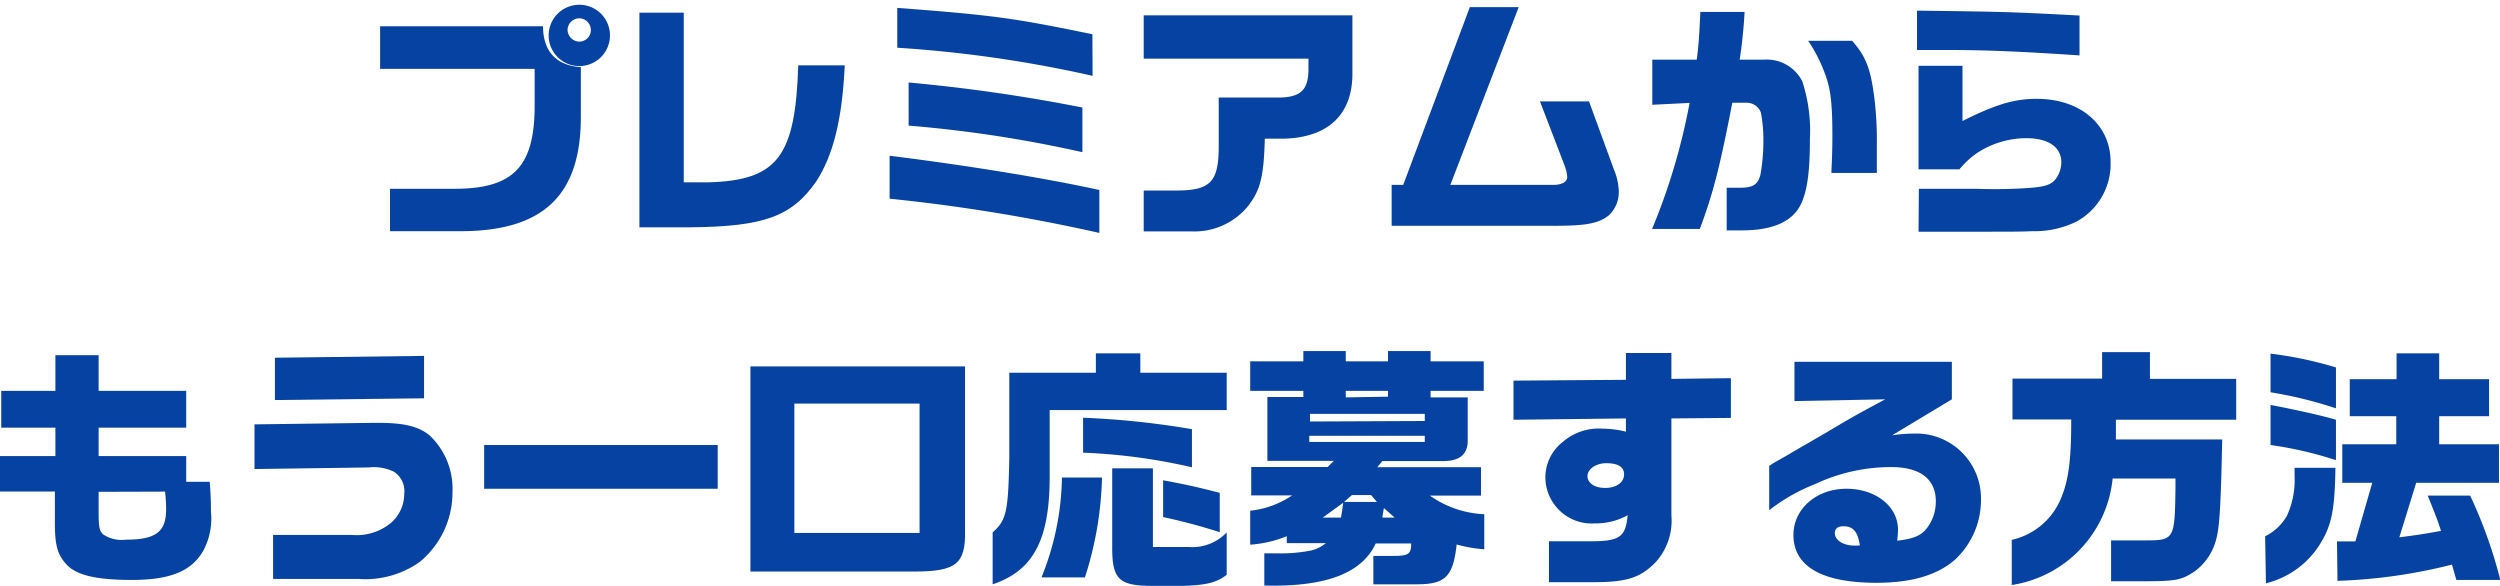
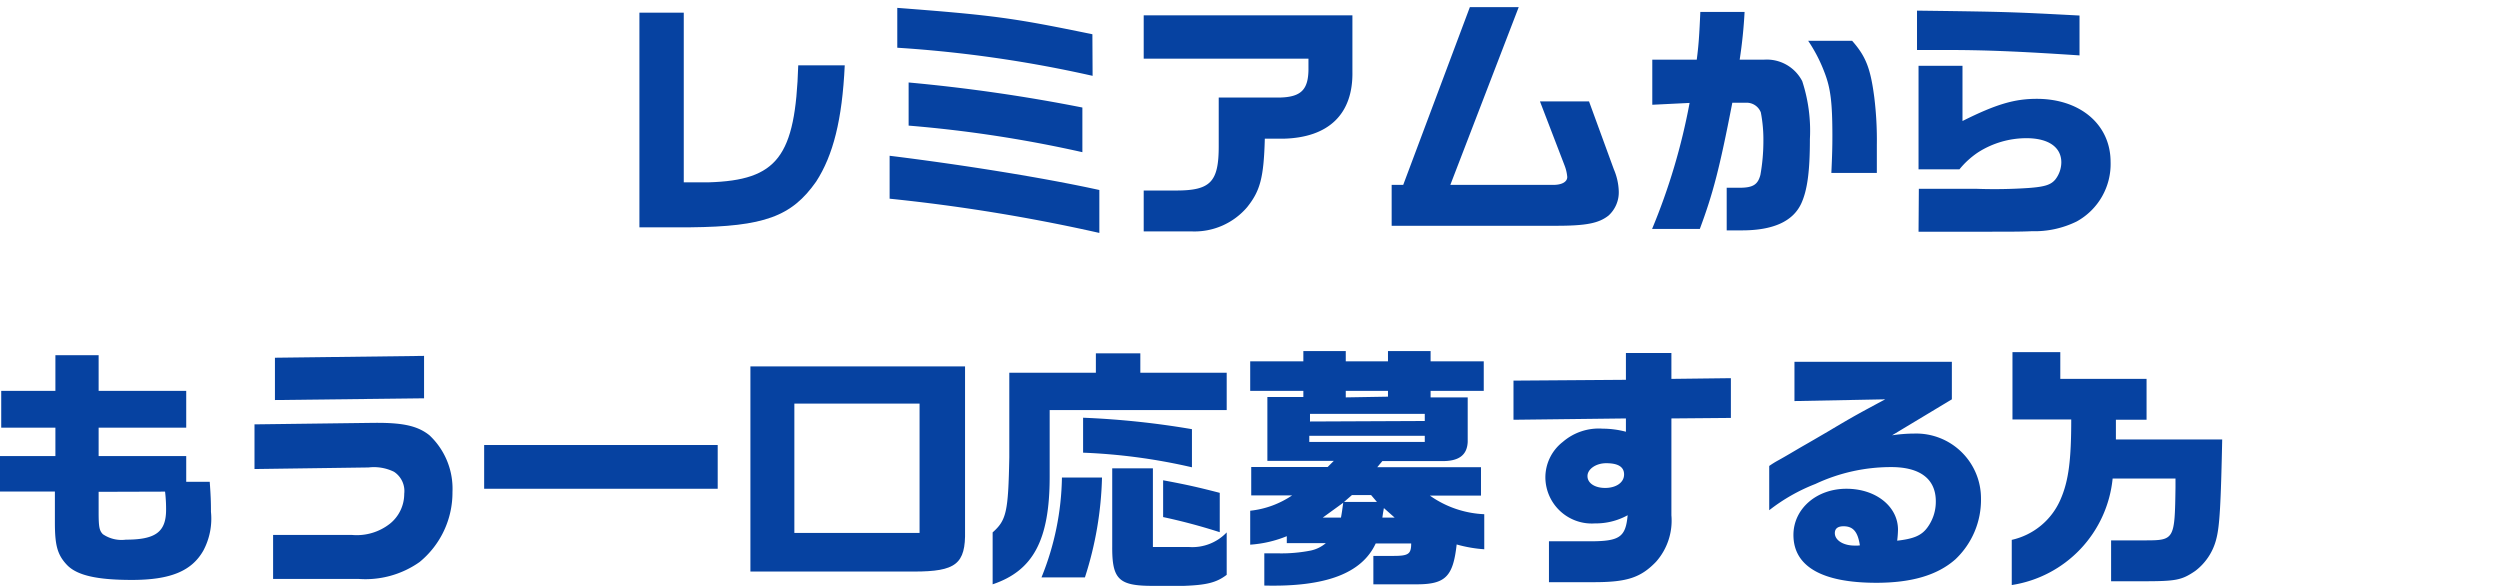
<svg xmlns="http://www.w3.org/2000/svg" width="244.6" height="57.31" viewBox="0 0 244.6 57.31">
  <defs>
    <style>.cls-1{fill:#0642a1;}</style>
  </defs>
  <g id="レイヤー_2" data-name="レイヤー 2">
    <g id="レイヤー_5" data-name="レイヤー 5">
-       <path class="cls-1" d="M39.29,3.33H55.23c0,2.47,1.33,3.85,3.7,4v4.88c0,7.65-3.67,11.14-11.67,11.17h-7V19.23h6.3c5.85,0,7.9-2.2,7.85-8.38V7.5H39.29Zm22.44.35a3,3,0,1,1-5.9,0,3,3,0,0,1,5.9,0Zm-4.1,0a1.17,1.17,0,0,0,1.13,1.15,1.13,1.13,0,0,0,1.15-1.15,1.15,1.15,0,0,0-1.15-1.13A1.16,1.16,0,0,0,57.63,3.68Z" transform="translate(-2.1 -0.76)" />
      <path class="cls-1" d="M69,2V18.6h2.42c6.75-.2,8.5-2.5,8.78-11.45h4.55c-.25,5.33-1.13,8.8-2.8,11.38-2.4,3.42-5.1,4.4-12.32,4.47H64.66V2Z" transform="translate(-2.1 -0.76)" />
      <path class="cls-1" d="M89.14,16c7.12.88,15.07,2.15,20.52,3.35v4.2A173.94,173.94,0,0,0,89.14,20.2ZM109,8.18A121.7,121.7,0,0,0,89.89,5.43V1.53c9.59.73,11.39,1,19.09,2.58ZM91,8.83A165.48,165.48,0,0,1,108,11.28v4.37A123.06,123.06,0,0,0,91,13.05Z" transform="translate(-2.1 -0.76)" />
      <path class="cls-1" d="M114,2.26h20.42V7.75c.08,4.15-2.3,6.48-6.77,6.58h-1.8c-.1,3.8-.45,5.1-1.73,6.7a6.77,6.77,0,0,1-5.44,2.37H114v-4h3.17c3.35,0,4.17-.82,4.17-4.32V10.3h6.08c2-.07,2.67-.8,2.7-2.7V6.5H114Z" transform="translate(-2.1 -0.76)" />
      <path class="cls-1" d="M139.39,18.85l6.52-17.39h4.78L144,18.85h10.07c.85,0,1.37-.3,1.37-.77a4,4,0,0,0-.27-1.15l-2.4-6.25h4.8L160,17.33a5.9,5.9,0,0,1,.48,2.15,3.07,3.07,0,0,1-1,2.37c-.95.75-2.17,1-5.12,1h-16.1v-4Z" transform="translate(-2.1 -0.76)" />
      <path class="cls-1" d="M168.11,6.6c.18-1.37.25-2.35.35-4.67h4.33a46.89,46.89,0,0,1-.48,4.67h2.35a3.9,3.9,0,0,1,3.77,2.1,15.58,15.58,0,0,1,.75,5.68c0,3.15-.25,5-.85,6.3q-1.23,2.63-5.84,2.62c-.36,0-.86,0-1.45,0V19.13c.45,0,1.15,0,1.25,0,1.32,0,1.8-.3,2.05-1.27a18.86,18.86,0,0,0,.29-3.33,13.9,13.9,0,0,0-.25-2.77,1.49,1.49,0,0,0-1.44-.95h-1.35c-1.25,6.45-1.9,8.92-3.18,12.35h-4.67a61.08,61.08,0,0,0,3.67-12.33l-3.65.18V6.6Zm15.2-1.85c1.35,1.53,1.8,2.7,2.17,5.53a34.34,34.34,0,0,1,.25,4.7c0,.62,0,1.3,0,2.7h-4.45c.08-1.73.1-2.58.1-3.58,0-3.3-.17-4.7-.77-6.25a14.88,14.88,0,0,0-1.6-3.1Z" transform="translate(-2.1 -0.76)" />
      <path class="cls-1" d="M205.56,6.18c-6.05-.4-9.27-.53-13.17-.53h-2.73V1.8c8.72.11,9.28.13,15.9.48ZM189.84,19.23h5.55a49.61,49.61,0,0,0,5.22-.08c1.6-.12,2.17-.32,2.6-.85a2.77,2.77,0,0,0,.57-1.65c0-1.5-1.27-2.37-3.42-2.37a8.81,8.81,0,0,0-4.7,1.37,8.24,8.24,0,0,0-1.85,1.68h-4V7.2h4.3v5.4c3.3-1.65,5.09-2.17,7.27-2.17,4.25,0,7.22,2.52,7.22,6.17a6.41,6.41,0,0,1-3.32,5.83,9.33,9.33,0,0,1-4.38.95c-1.05.05-1.85.05-5.52.05h-5.57Z" transform="translate(-2.1 -0.76)" />
      <path class="cls-1" d="M2.1,45.38H7.52V42.6H2.22V39h5.3V35.51h4.23V39h8.57V42.6H11.75v2.78h8.57V47.9h2.3c.1,1.38.12,2,.12,2.93A6.64,6.64,0,0,1,22,54.62c-1.13,2-3.2,2.88-7,2.88-3.43,0-5.38-.45-6.35-1.47s-1.18-2-1.18-4.18v-3H2.1Zm9.65,3.5v2c0,1.43.07,1.8.42,2.15a3.24,3.24,0,0,0,2.25.53c2.9,0,3.93-.75,3.93-2.93,0-.32,0-.92-.1-1.77Z" transform="translate(-2.1 -0.76)" />
      <path class="cls-1" d="M27,42.28l11.75-.15H39c2.6,0,4,.32,5.12,1.22a7.17,7.17,0,0,1,2.25,5.55,8.78,8.78,0,0,1-3.22,6.85,9.19,9.19,0,0,1-6,1.65H28.82V53.1h7.73A5.25,5.25,0,0,0,40.25,52a3.74,3.74,0,0,0,1.4-2.93,2.25,2.25,0,0,0-1-2.15,4.45,4.45,0,0,0-2.52-.42H37.9L27,46.65Zm16.59-6.7v4.15L29,39.9V35.76Z" transform="translate(-2.1 -0.76)" />
      <path class="cls-1" d="M49.47,44.3H72.32v4.28H49.47Z" transform="translate(-2.1 -0.76)" />
      <path class="cls-1" d="M75.52,36.61h21V52.68c.07,3.27-.9,4-5,4h-16Zm4.3,3.64V52.9H92.07V40.25Z" transform="translate(-2.1 -0.76)" />
      <path class="cls-1" d="M109.32,37.23v-1.9h4.35v1.9h8.45v3.65H104.8V47.4c0,6.23-1.63,9.2-5.58,10.53V52.85c1.35-1.2,1.53-2,1.63-7.35V37.23Zm.6,10.25a34.32,34.32,0,0,1-1.67,9.77H104a27,27,0,0,0,2-9.77Zm8.8-1a56.86,56.86,0,0,0-10.65-1.43V41.63a82.78,82.78,0,0,1,10.65,1.12Zm-3.82.1v7.7h3.55a4.63,4.63,0,0,0,3.67-1.43V57c-1,.77-2,1-4.17,1.08l-3.1,0c-3.3,0-3.95-.65-3.93-3.85V46.58Zm6.54,6.25a57.32,57.32,0,0,0-5.54-1.48v-3.6c2.32.43,3.49.7,5.54,1.23Z" transform="translate(-2.1 -0.76)" />
      <path class="cls-1" d="M129.62,36.11v-1h4.15v1h4.13v-1h4.17v1h5.2V39h-5.2v.64h3.63V44c-.06,1.32-.91,1.92-2.63,1.87h-5.72l-.5.6H147v2.78h-5a9.92,9.92,0,0,0,5.32,1.82V54.5a13.2,13.2,0,0,1-2.7-.47c-.35,3.15-1.1,3.9-3.92,3.9h-4.23V55.15h1.93c1.5,0,1.77-.17,1.77-1.22H136.7c-1.35,2.92-4.88,4.27-10.9,4.12V54.9l1.4,0a14.83,14.83,0,0,0,3.17-.28,3.36,3.36,0,0,0,1.45-.72H128v-.68a11.45,11.45,0,0,1-3.58.83V50.73a9,9,0,0,0,4.1-1.5h-4V46.45H132l.6-.6H126.1V39.6h3.52V39h-5.2V36.11ZM141.5,44v-.6H130.2V44Zm0-2.05v-.7H130.27V42Zm-8.2,9.45c.12-.65.12-.75.22-1.45l-2,1.45Zm3.52-1.53-.57-.67h-1.88l-.77.67Zm1.08-10.3V39h-4.13v.64Zm.65,11.83-1.05-.93-.08.45-.07.48Z" transform="translate(-2.1 -0.76)" />
      <path class="cls-1" d="M150.18,38l11-.08V35.3h4.45v2.53l5.82-.07v3.89l-5.82.05v9.48a6.07,6.07,0,0,1-1.5,4.54c-1.5,1.56-2.85,2-6.08,2h-4.4v-4h4c2.92,0,3.5-.4,3.7-2.55a6.46,6.46,0,0,1-3.2.8,4.54,4.54,0,0,1-4.85-4.45A4.4,4.4,0,0,1,155,44a5.38,5.38,0,0,1,3.9-1.3,9.15,9.15,0,0,1,2.28.3V41.7l-11,.13Zm7.24,9.35c0,.67.7,1.15,1.73,1.15S161,48,161,47.18s-.72-1.1-1.75-1.1S157.42,46.68,157.42,47.33Z" transform="translate(-2.1 -0.76)" />
      <path class="cls-1" d="M177.67,40V36.16h15.4v3.67l-5.85,3.52a15.11,15.11,0,0,1,2.18-.17,6.34,6.34,0,0,1,6.52,6.35,8,8,0,0,1-2.5,5.95c-1.75,1.55-4.27,2.3-7.75,2.3-5.3,0-8.1-1.6-8.1-4.68,0-2.55,2.25-4.52,5.18-4.52s5.05,1.77,5.05,4a10,10,0,0,1-.08,1.08c1.6-.18,2.38-.5,2.95-1.28a4.25,4.25,0,0,0,.83-2.57c0-2.18-1.53-3.35-4.35-3.35a17.37,17.37,0,0,0-7.43,1.65,17.81,17.81,0,0,0-4.52,2.57V46.35a8.75,8.75,0,0,1,.83-.52c.82-.45,1.64-.95,2.47-1.43.57-.32,1.47-.85,2.45-1.42,2.65-1.58,3-1.75,5.6-3.15Zm6.4,14.12c-.2-1.32-.65-1.87-1.6-1.87-.55,0-.85.22-.85.67,0,.7.83,1.22,1.93,1.22h.32Z" transform="translate(-2.1 -0.76)" />
-       <path class="cls-1" d="M199,41.8v-4h8.77V35.21h4.68v2.62h8.44v4H209.12v1.93h10.4c-.13,6.32-.25,8.47-.57,9.7a5.62,5.62,0,0,1-2.08,3.17c-1.37.93-1.92,1-5.32,1h-2.9v-4H212c2.85,0,2.88-.1,2.95-5.2l0-.85H208.8A11.71,11.71,0,0,1,198.93,58V53.58a6.81,6.81,0,0,0,4.77-3.95c.8-1.83,1.05-3.88,1.05-7.83Z" transform="translate(-2.1 -0.76)" />
-       <path class="cls-1" d="M223.72,53.23a5,5,0,0,0,2.13-2,8.37,8.37,0,0,0,.75-3.9c0-.17,0-.45,0-.8h4c-.07,4.18-.37,5.65-1.55,7.53a8.67,8.67,0,0,1-5.25,3.77Zm.53-17.87a37.81,37.81,0,0,1,6.4,1.35v4a41.4,41.4,0,0,0-6.4-1.57Zm6.4,10.42a37.29,37.29,0,0,0-6.4-1.48V40.38c2.5.47,5.35,1.12,6.4,1.45Zm.1,7.95,1.8,0L234.2,48h-2.93V44.23h5.28V41.48H232V37.86h4.58V35.33h4.17v2.53h4.88v3.62h-4.88v2.75h5.85V48h-8.1l-1.65,5.33c1.6-.2,2.45-.33,4.08-.63-.38-1.17-.43-1.27-1.3-3.45h4.15a45.68,45.68,0,0,1,2.95,8.25h-4.3L242,56a52.2,52.2,0,0,1-11.2,1.59Z" transform="translate(-2.1 -0.76)" />
+       <path class="cls-1" d="M199,41.8v-4V35.21h4.68v2.62h8.44v4H209.12v1.93h10.4c-.13,6.32-.25,8.47-.57,9.7a5.62,5.62,0,0,1-2.08,3.17c-1.37.93-1.92,1-5.32,1h-2.9v-4H212c2.85,0,2.88-.1,2.95-5.2l0-.85H208.8A11.71,11.71,0,0,1,198.93,58V53.58a6.81,6.81,0,0,0,4.77-3.95c.8-1.83,1.05-3.88,1.05-7.83Z" transform="translate(-2.1 -0.76)" />
    </g>
  </g>
</svg>